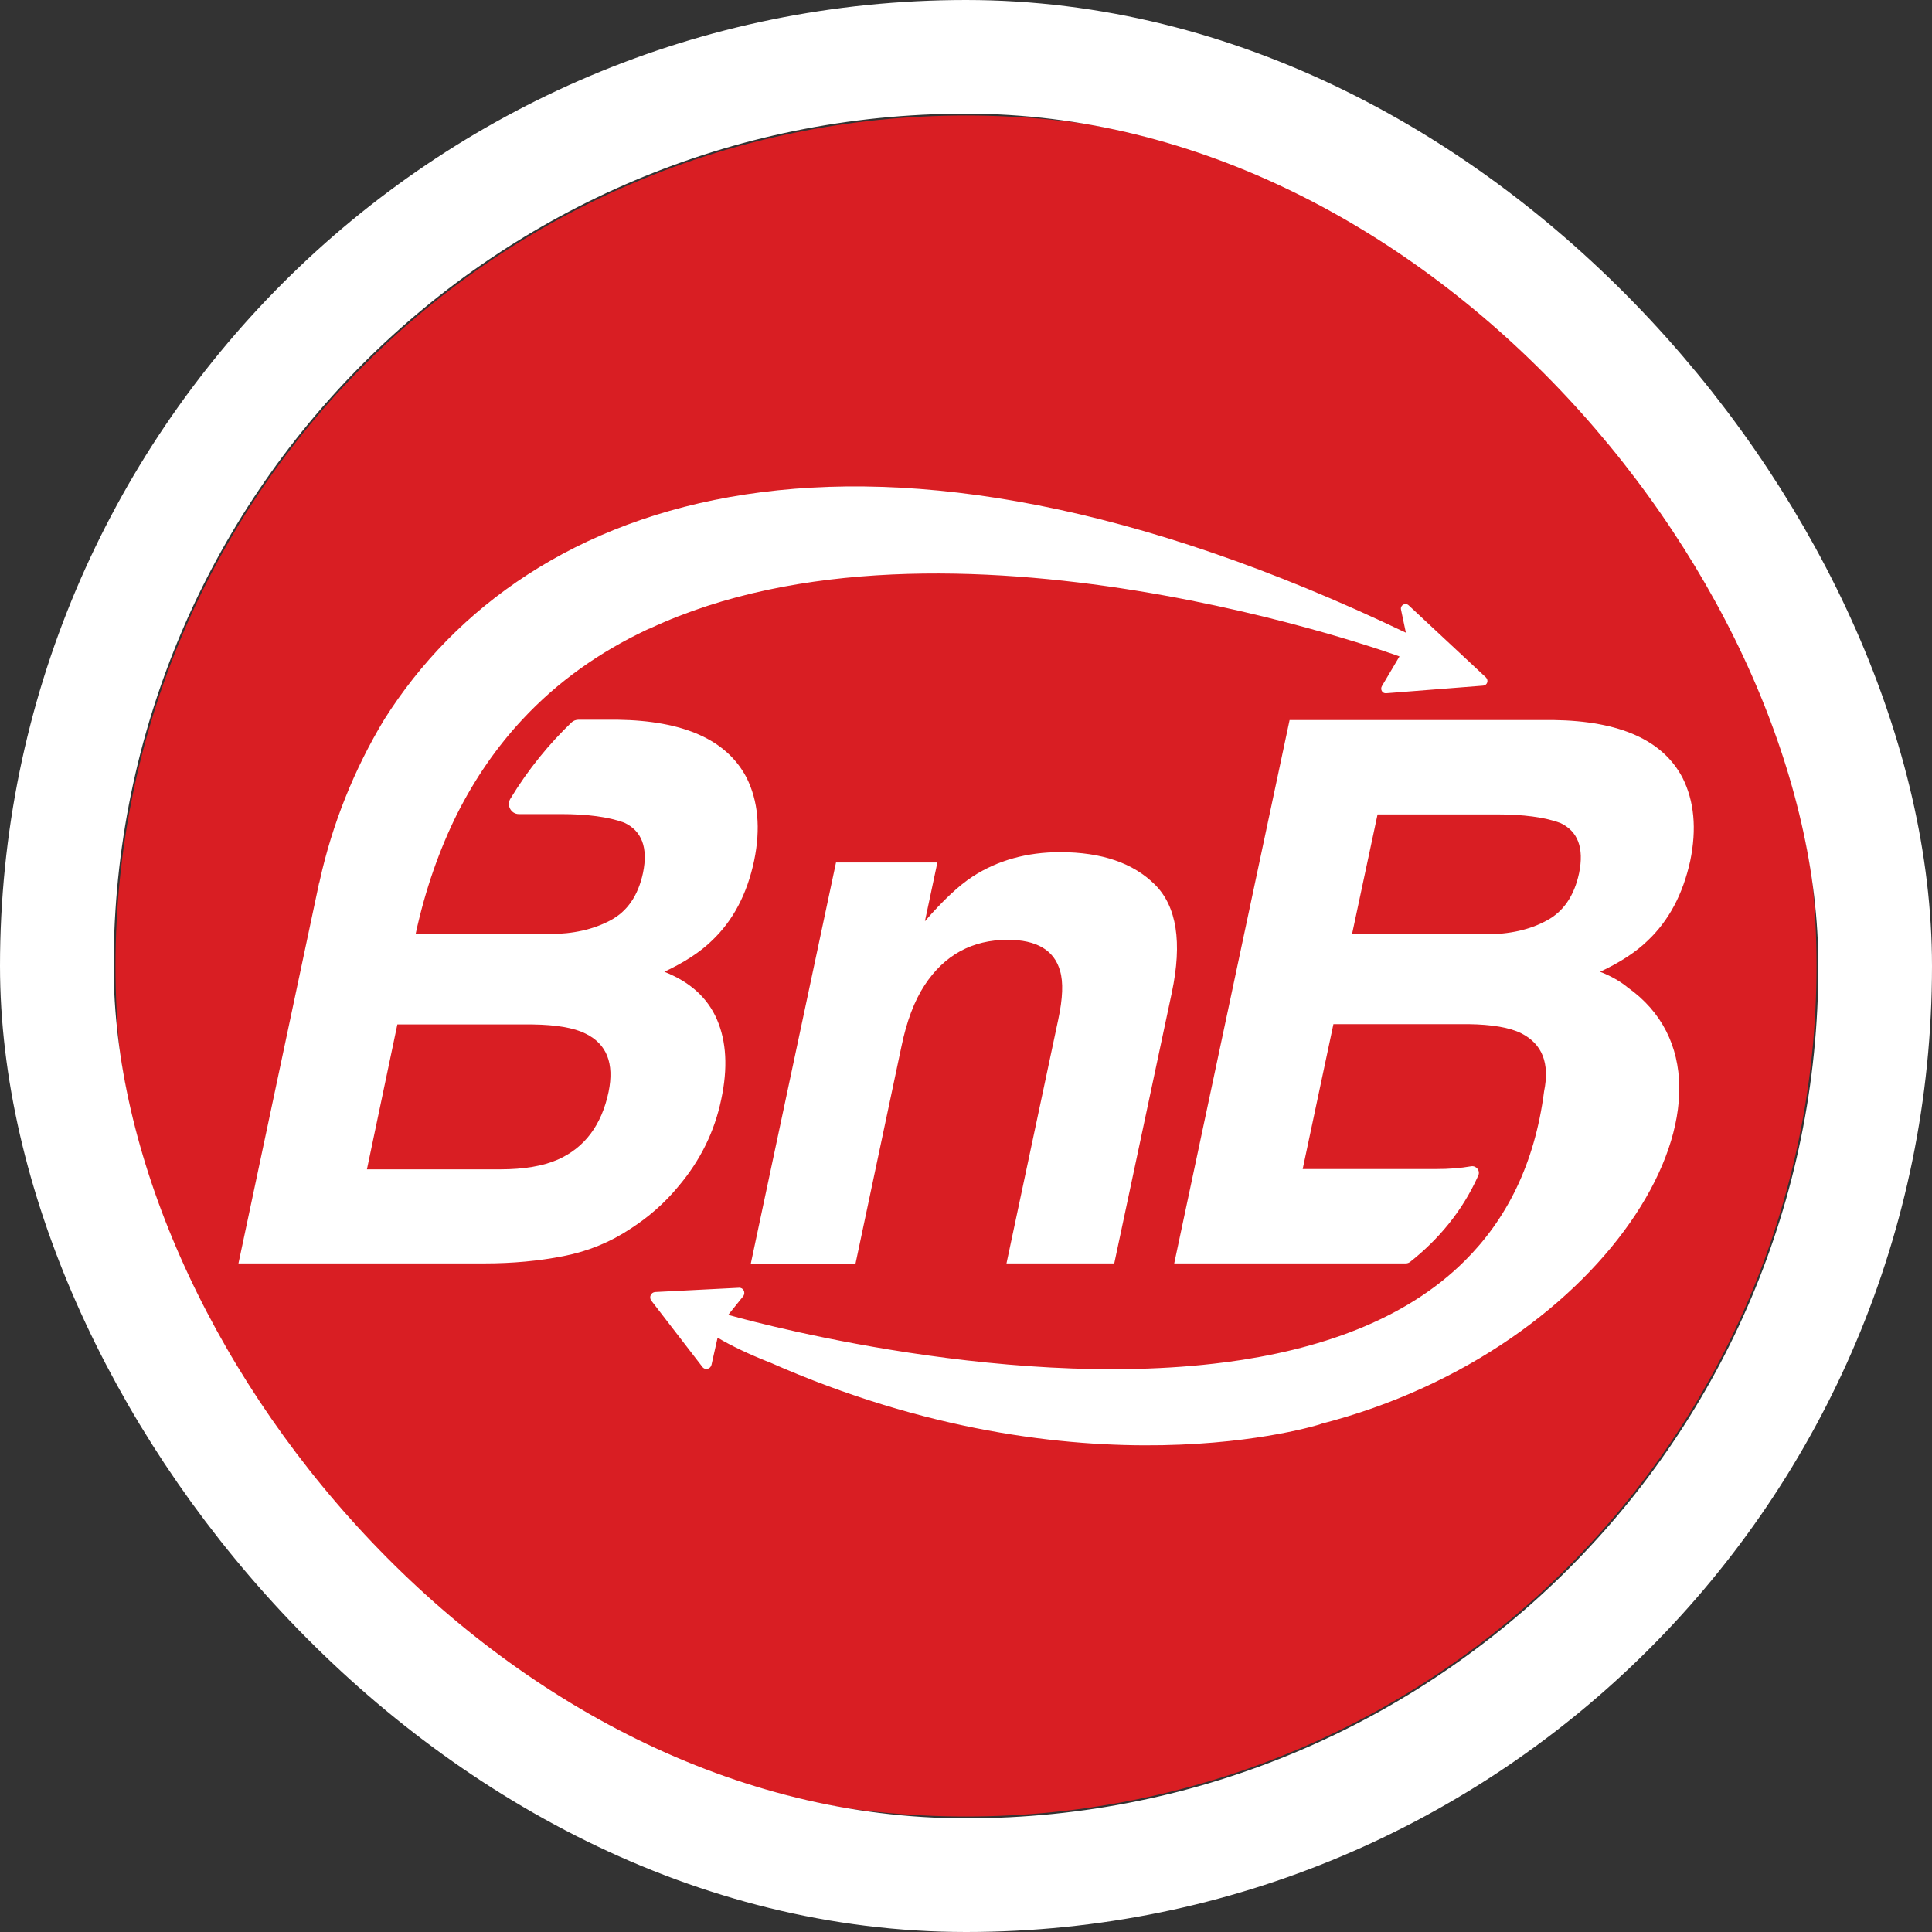
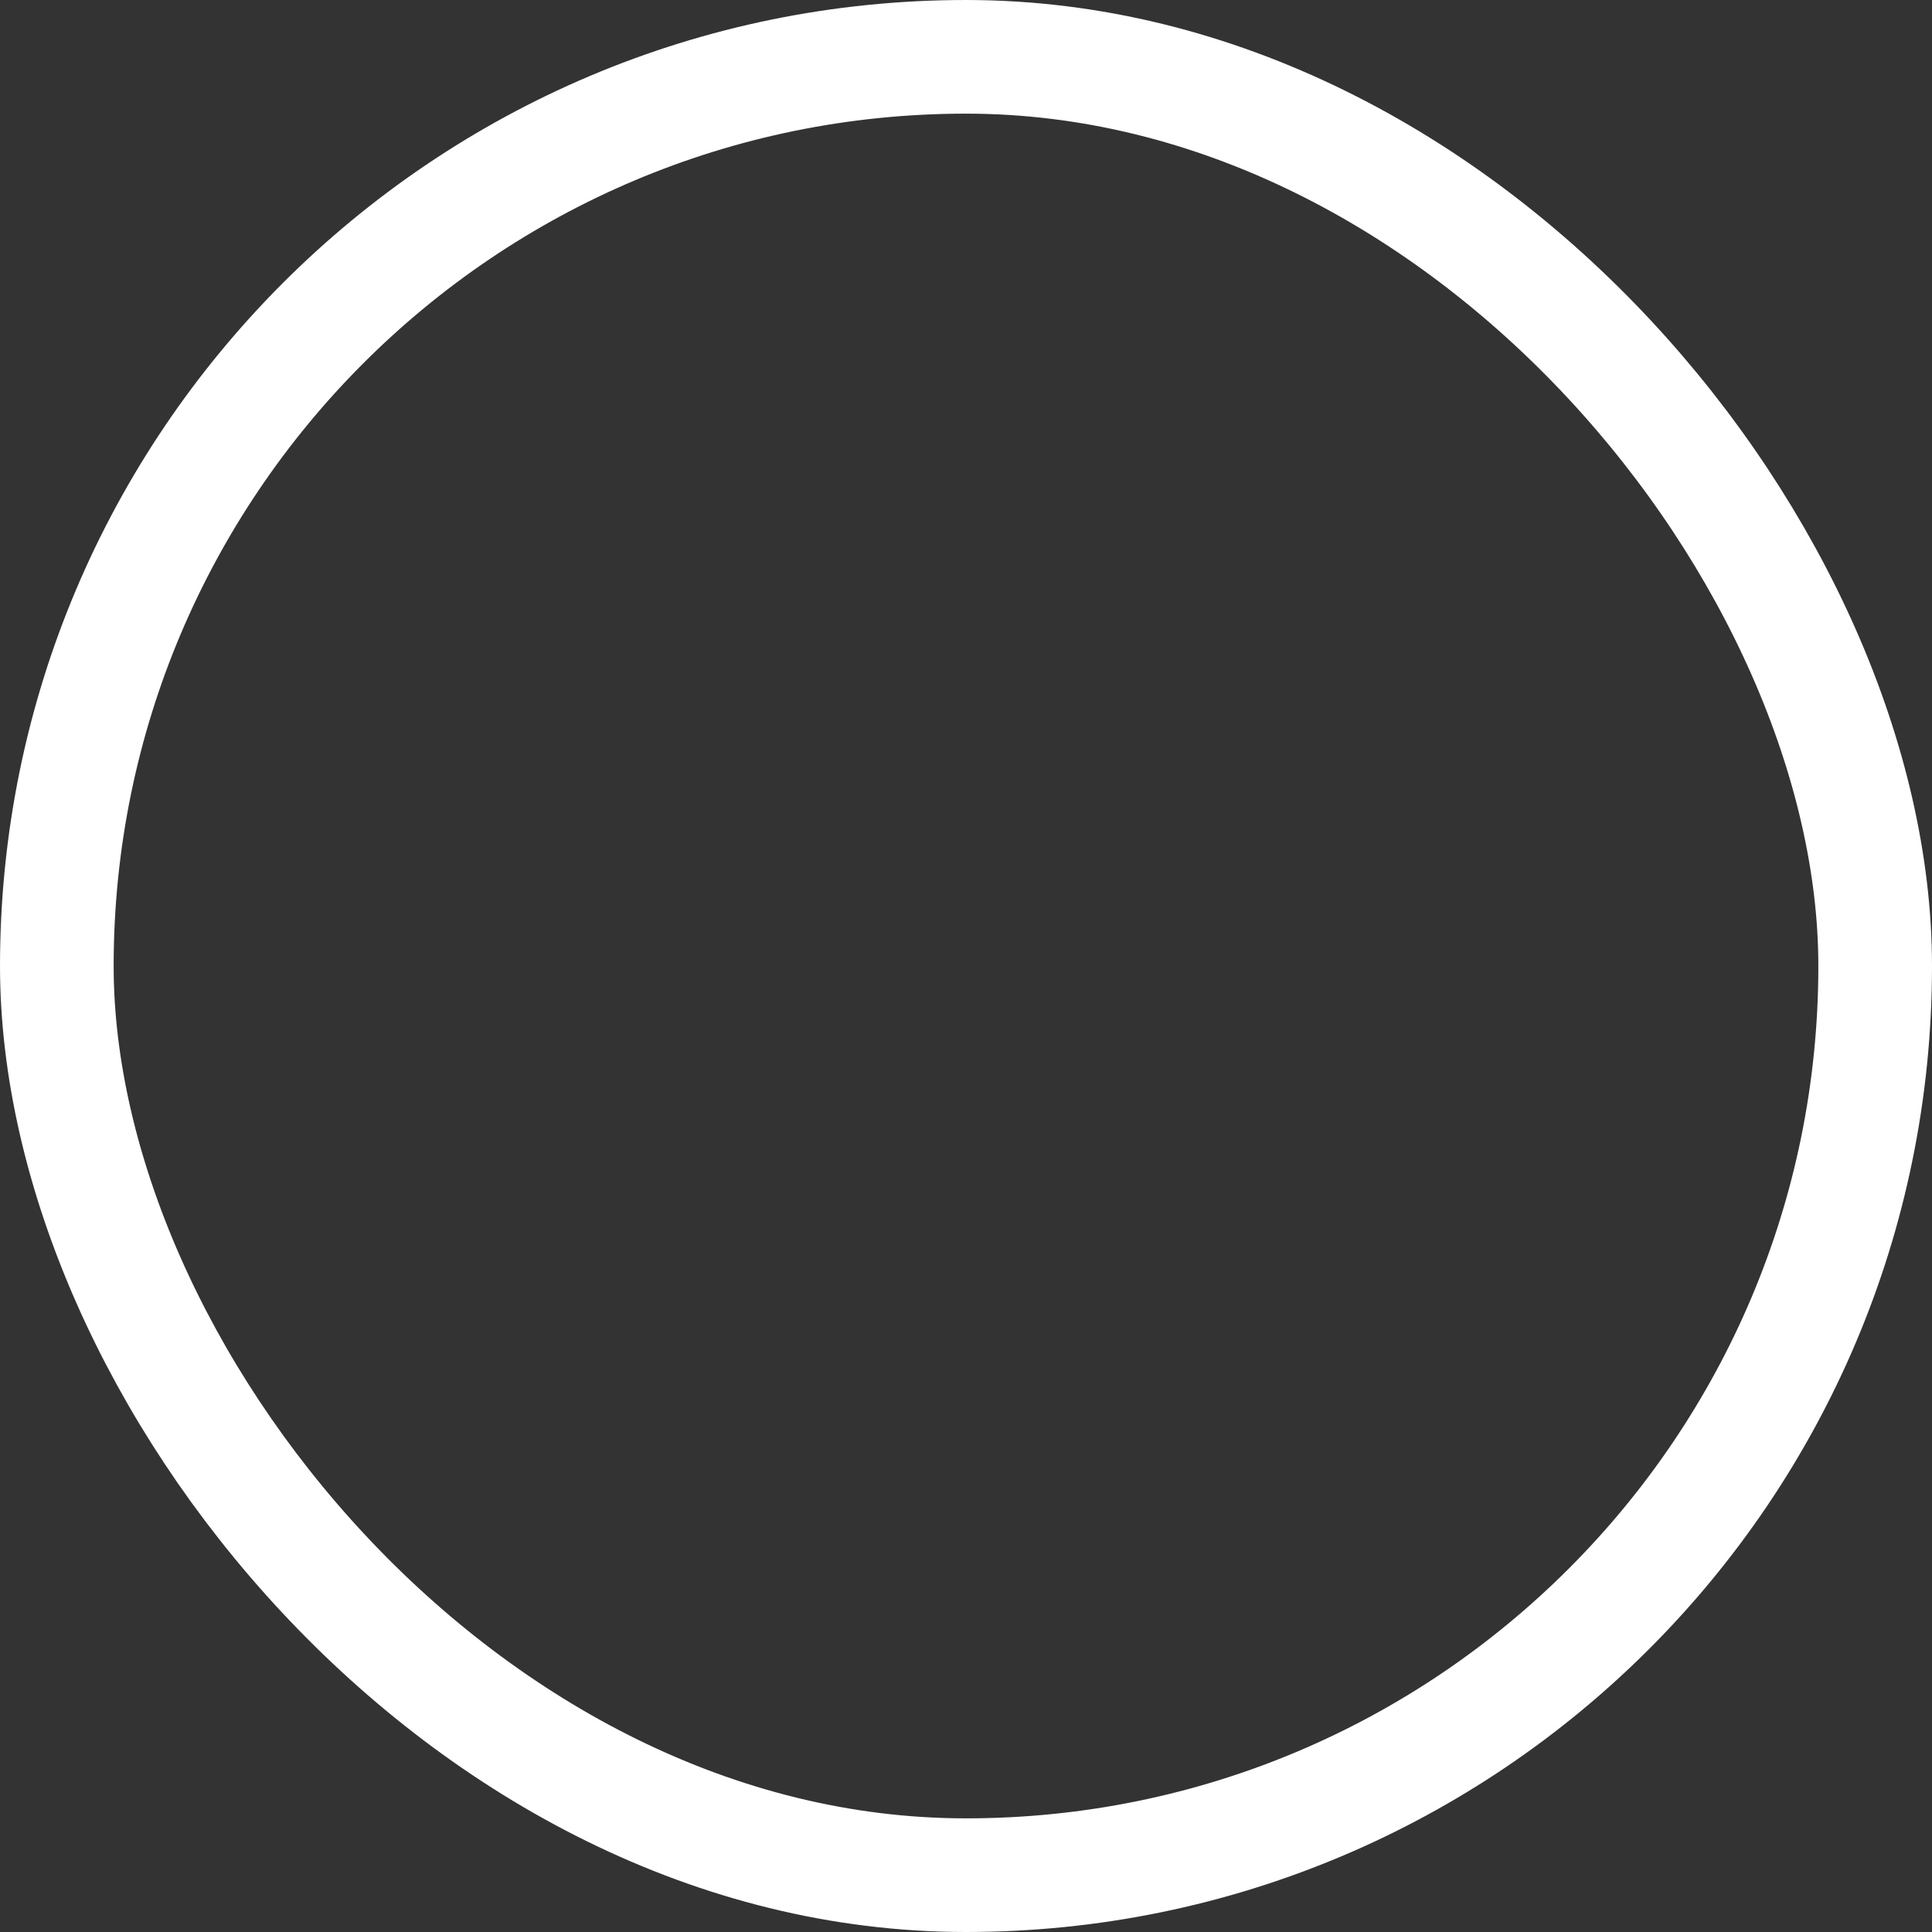
<svg xmlns="http://www.w3.org/2000/svg" width="136" height="136" viewBox="0 0 136 136" fill="none">
  <rect x="0" y="0" width="136" height="136" fill="#333333" stroke="none" />
  <g clip-path="url(#clip0_2443_436)">
    <path d="M68 127.871C101.066 127.871 127.871 101.066 127.871 68C127.871 34.934 101.066 8.129 68 8.129C34.934 8.129 8.129 34.934 8.129 68C8.129 101.066 34.934 127.871 68 127.871Z" fill="#D91E23" />
    <path d="M47.771 83.493C49.293 81.693 50.3 79.657 50.771 77.386C51.243 75.179 51.136 73.314 50.471 71.771C49.807 70.229 48.564 69.114 46.764 68.407C48.179 67.743 49.293 67.014 50.107 66.221C51.607 64.807 52.593 62.921 53.086 60.586C53.557 58.314 53.364 56.364 52.55 54.736C51.157 52.079 48.136 50.729 43.464 50.664H40.721C40.55 50.664 40.357 50.729 40.229 50.857C38.686 52.336 37.207 54.114 35.921 56.236C35.643 56.707 35.986 57.307 36.521 57.307H39.479C41.321 57.307 42.821 57.5 43.936 57.907C45.179 58.486 45.629 59.664 45.264 61.443C44.921 63.05 44.15 64.164 42.971 64.786C41.771 65.429 40.336 65.75 38.664 65.75H29.257C29.943 62.579 30.95 59.771 32.171 57.307C33.457 54.757 35 52.55 36.757 50.664C39.286 47.943 42.243 45.886 45.5 44.343C45.586 44.3 45.671 44.257 45.757 44.236C66.607 34.507 98.514 46.207 98.514 46.207L97.271 48.307C97.143 48.543 97.314 48.821 97.571 48.8L104.407 48.264C104.686 48.243 104.814 47.9 104.6 47.686L99.157 42.607C98.921 42.393 98.557 42.607 98.621 42.907L98.964 44.536C60.864 26.3 37.079 34.786 27.05 50.643C24.929 54.157 23.386 58.014 22.507 62C22.507 62.043 22.486 62.107 22.464 62.15L16.786 88.936H34.121C36.071 88.936 37.936 88.764 39.671 88.421C41.407 88.079 42.971 87.436 44.386 86.493C45.65 85.679 46.786 84.693 47.771 83.493ZM42.843 76.85C42.35 79.207 41.15 80.793 39.264 81.629C38.236 82.079 36.886 82.314 35.214 82.314H25.829L27.971 72.114H37.486C39.157 72.136 40.4 72.35 41.214 72.757C42.714 73.486 43.25 74.857 42.843 76.85Z" fill="white" />
-     <path d="M70.85 88.936H78.436L82.486 69.886C83.236 66.329 82.829 63.8 81.307 62.279C79.786 60.757 77.557 59.986 74.621 59.986C72.286 59.986 70.229 60.564 68.471 61.7C67.486 62.343 66.371 63.393 65.107 64.85L65.986 60.714H58.85L52.85 88.957H60.221L63.457 73.657C63.821 71.9 64.357 70.464 65.086 69.35C66.479 67.229 68.429 66.157 70.936 66.157C72.971 66.157 74.214 66.886 74.621 68.343C74.857 69.136 74.814 70.271 74.493 71.771L70.85 88.936Z" fill="white" />
-     <path d="M118.979 60.607C119.45 58.336 119.257 56.386 118.443 54.757C117.05 52.1 114.029 50.75 109.357 50.686H90.779L82.657 88.936H98.964C99.071 88.936 99.179 88.893 99.264 88.829C101.214 87.286 102.929 85.293 104.064 82.743C104.214 82.4 103.914 82.036 103.55 82.1C102.821 82.229 102.007 82.293 101.086 82.293H91.7L93.864 72.093H103.357C105.007 72.114 106.271 72.329 107.086 72.736C108.564 73.486 109.1 74.836 108.693 76.829C108.029 81.993 106.014 85.871 103.1 88.764C98.879 92.964 92.771 95.043 86.236 95.9H86.214C70.079 98 51.264 92.557 51.264 92.557L52.314 91.25C52.507 90.993 52.336 90.629 52.014 90.65L46.121 90.95C45.821 90.971 45.671 91.314 45.843 91.55L49.443 96.221C49.636 96.479 50.021 96.371 50.086 96.071L50.514 94.164C51.521 94.764 52.764 95.343 54.114 95.879C54.136 95.879 54.157 95.9 54.179 95.9C76.229 105.65 92.964 100.25 92.964 100.25H92.921C113.514 94.979 124.357 76.4 114.564 69.5C114.564 69.5 114.543 69.5 114.543 69.479C114.007 69.05 113.364 68.686 112.636 68.407C114.05 67.743 115.164 67.014 115.979 66.221C117.479 64.807 118.464 62.943 118.979 60.607ZM104.557 65.771H95.171L96.971 57.329H105.371C107.214 57.329 108.714 57.521 109.829 57.929C111.071 58.507 111.521 59.686 111.157 61.464C110.814 63.071 110.043 64.186 108.864 64.807C107.686 65.45 106.25 65.771 104.557 65.771Z" fill="white" />
  </g>
  <rect x="4" y="4" width="128" height="128" rx="64" stroke="white" stroke-width="8" />
  <defs>
    <clipPath id="clip0_2443_436">
-       <rect x="8" y="8" width="120" height="120" rx="60" fill="white" />
-     </clipPath>
+       </clipPath>
  </defs>
</svg>